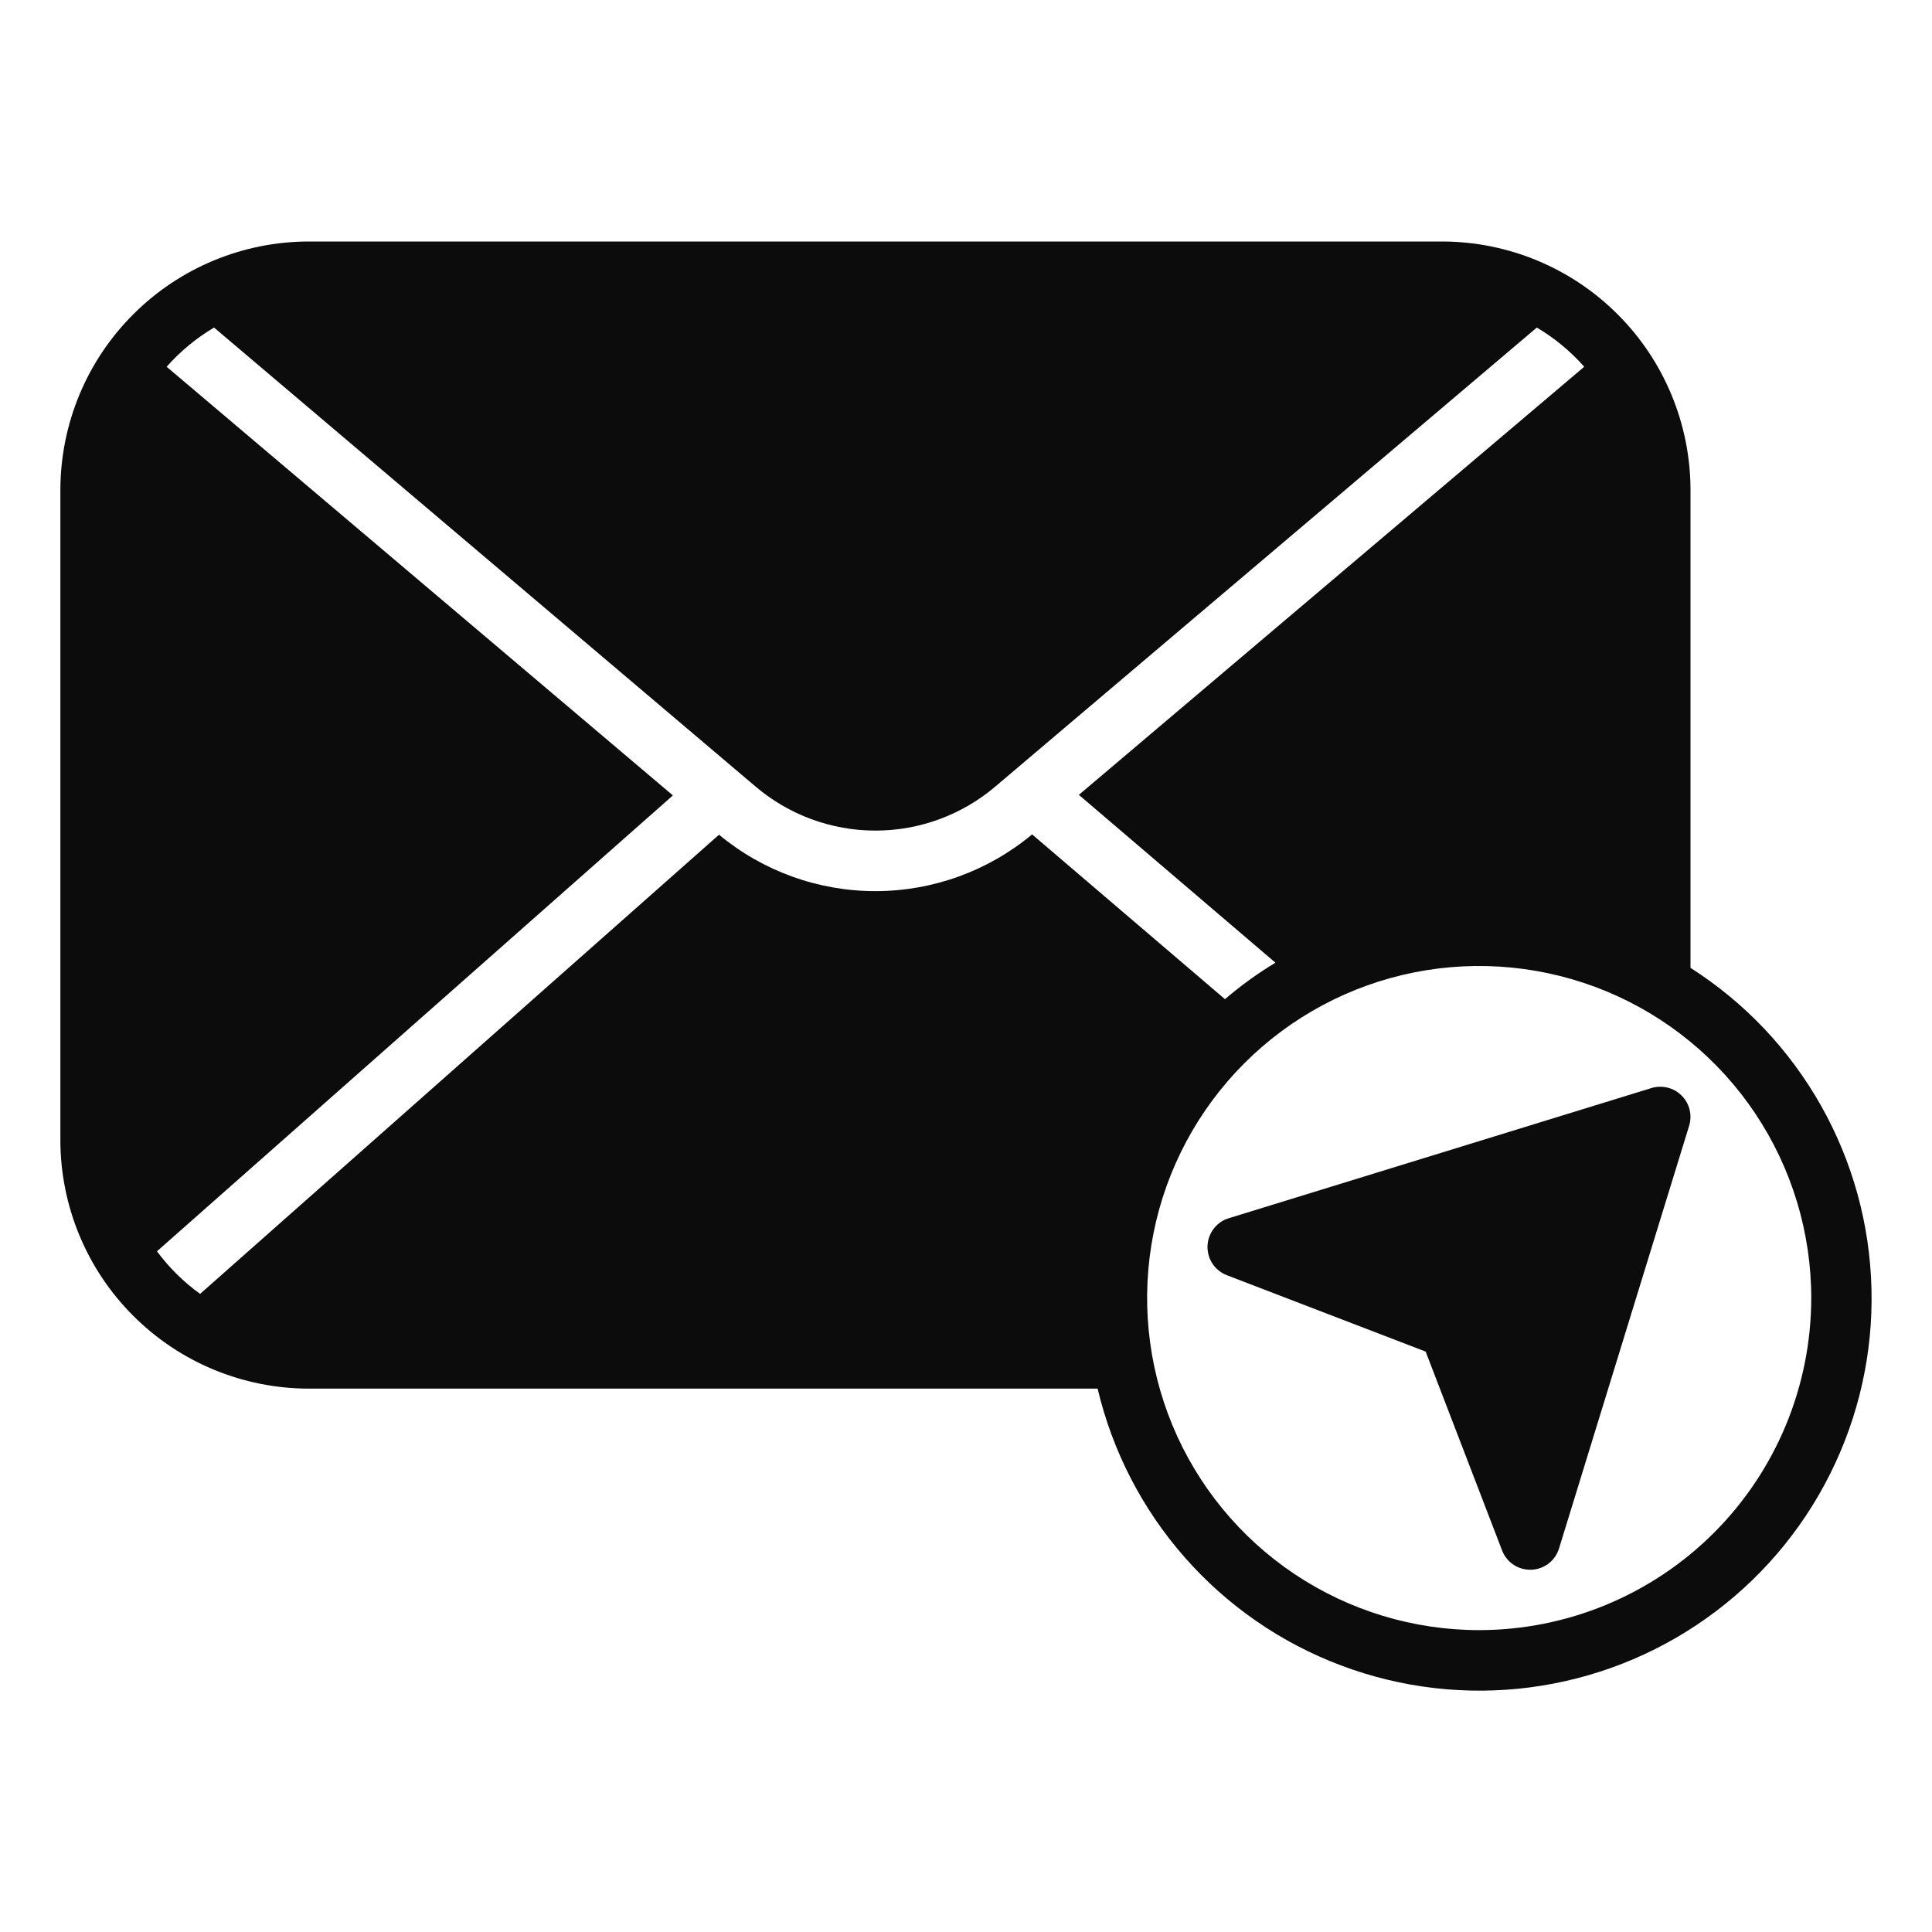
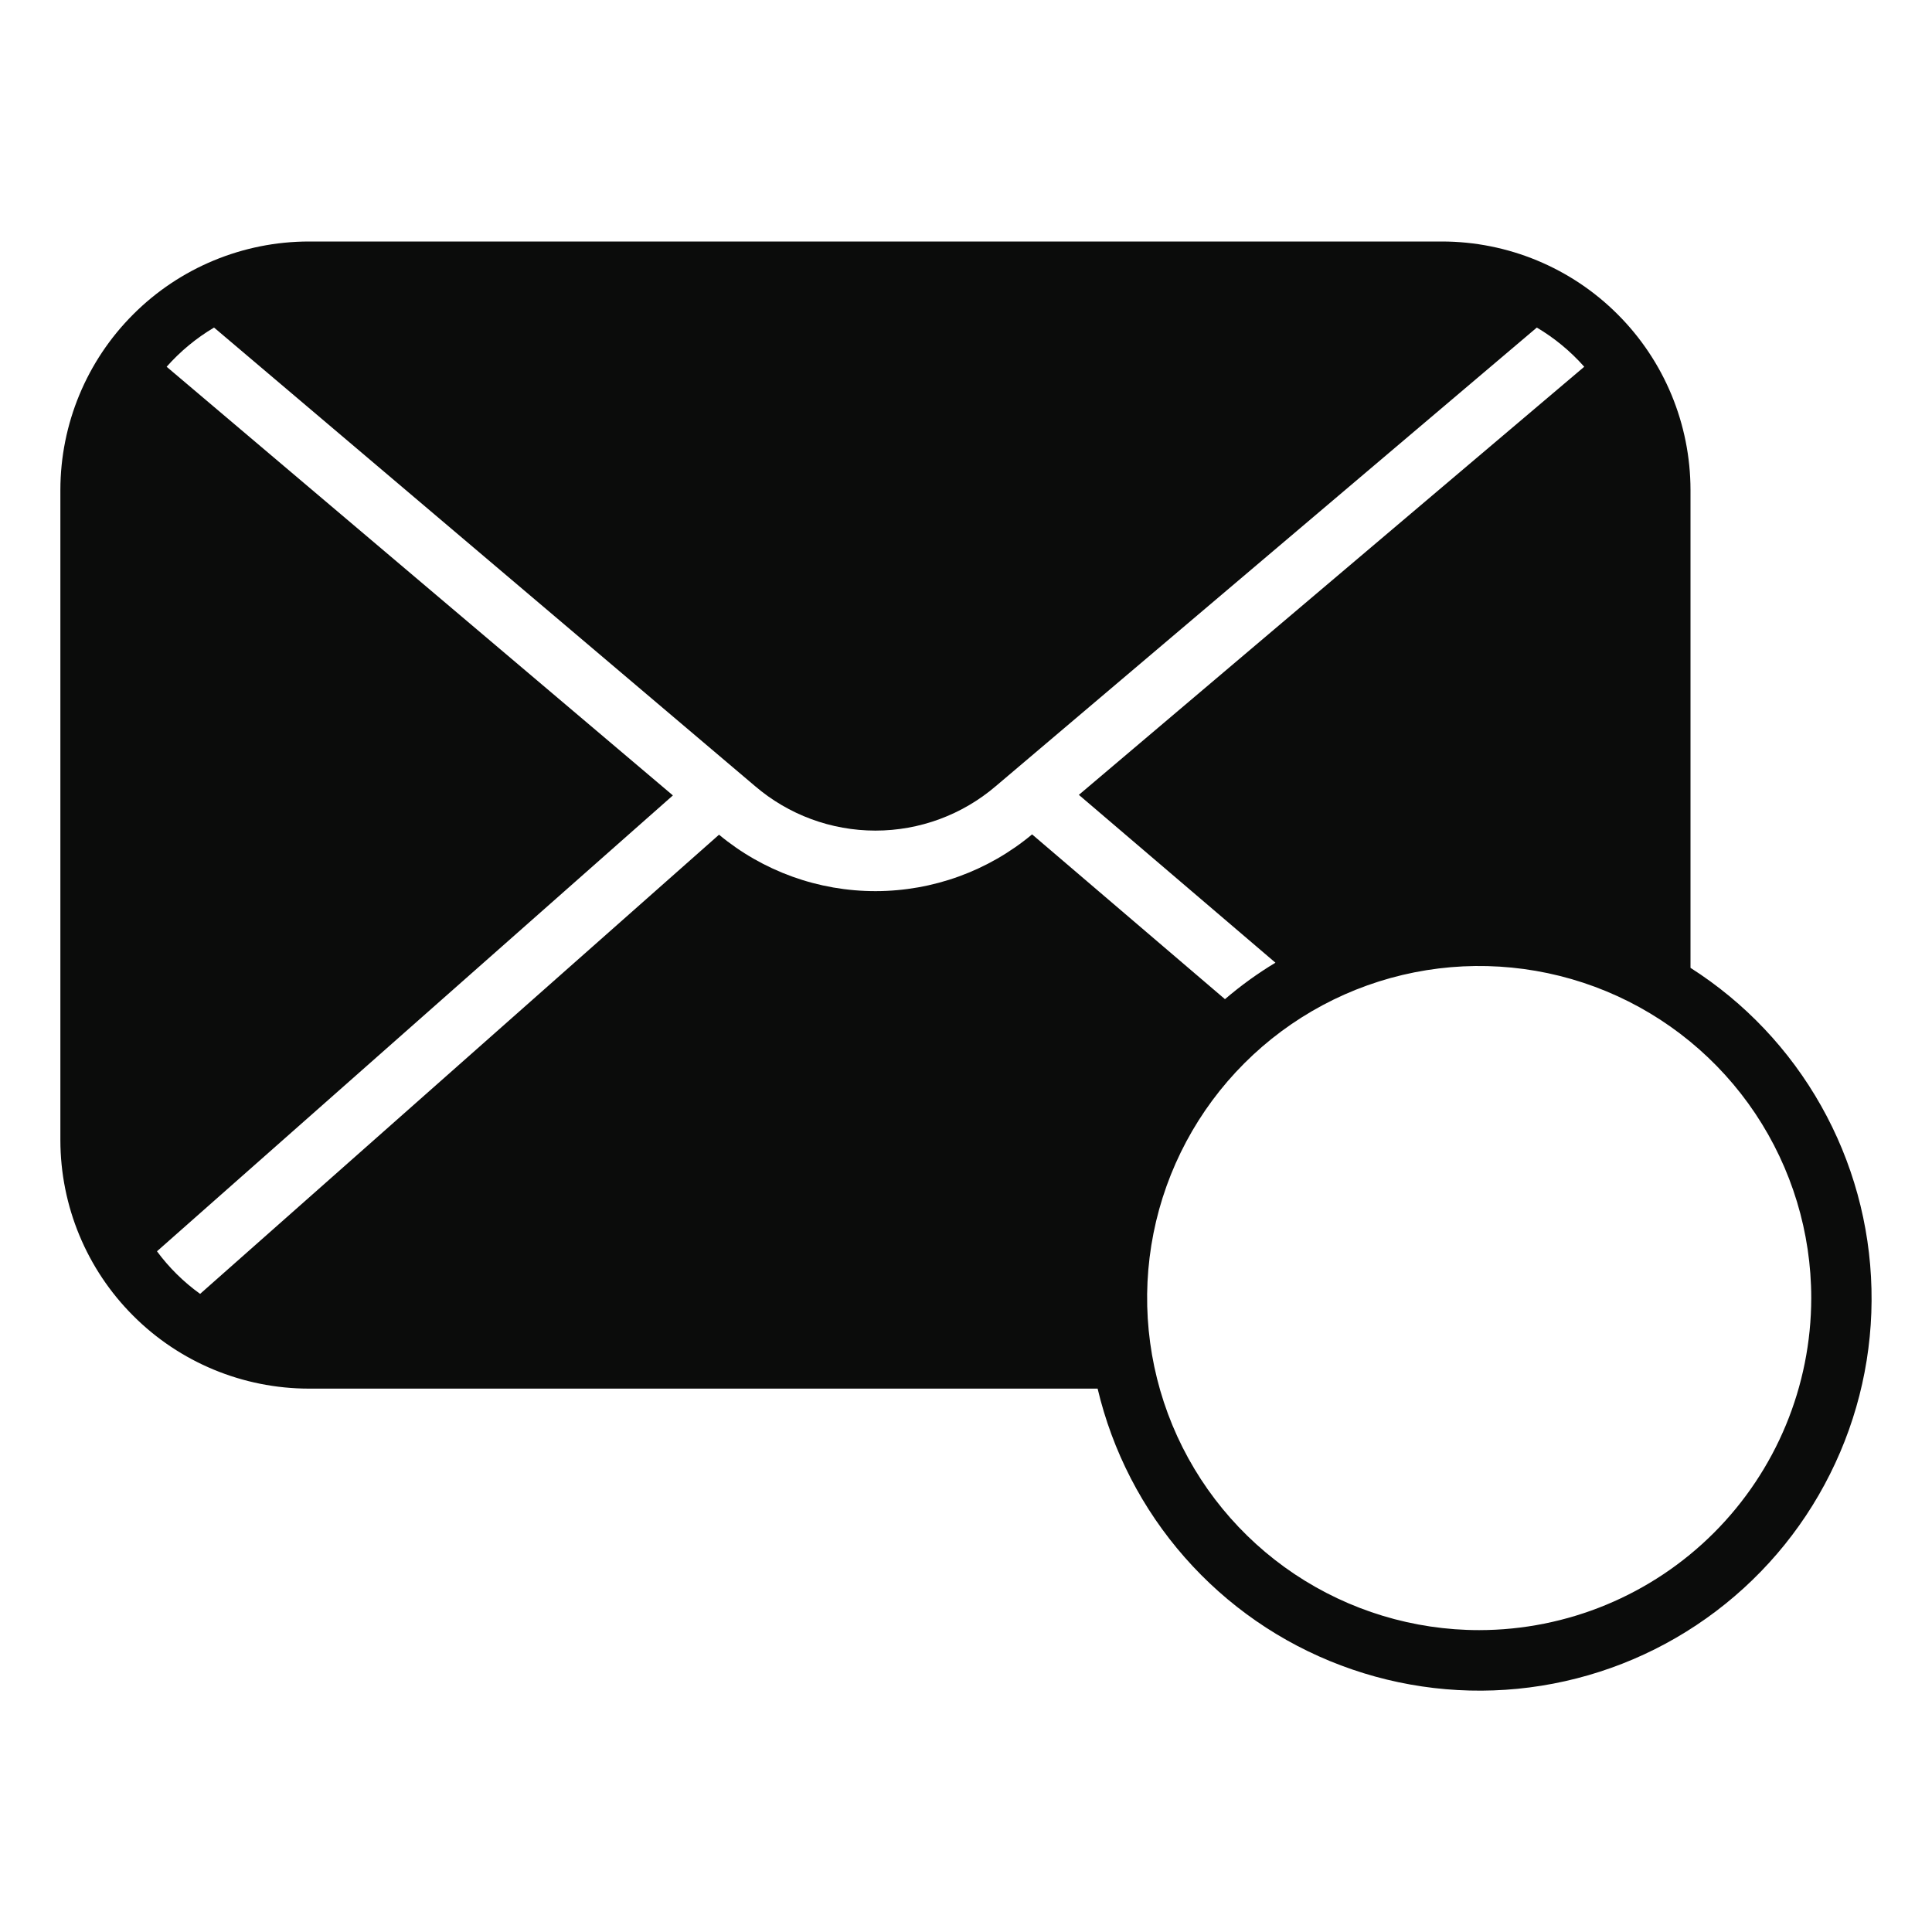
<svg xmlns="http://www.w3.org/2000/svg" width="24" height="24" viewBox="0 0 24 24" fill="none">
  <path d="M21 12.023V6.086C20.999 5.268 20.674 4.483 20.095 3.905C19.517 3.326 18.732 3.001 17.914 3H3.836C3.018 3.001 2.233 3.326 1.655 3.905C1.076 4.483 0.751 5.268 0.75 6.086V14.164C0.751 14.982 1.076 15.767 1.655 16.345C2.233 16.924 3.018 17.249 3.836 17.25H13.635C13.819 18.027 14.19 18.747 14.717 19.346C15.244 19.946 15.91 20.407 16.657 20.688C17.404 20.97 18.209 21.064 19 20.962C19.792 20.86 20.547 20.565 21.197 20.103C21.848 19.641 22.376 19.026 22.733 18.312C23.091 17.599 23.268 16.808 23.248 16.01C23.229 15.212 23.014 14.431 22.622 13.736C22.23 13.04 21.673 12.452 21 12.023ZM12.821 10.365C12.276 10.82 11.588 11.069 10.878 11.07C10.167 11.071 9.479 10.823 8.932 10.369L2.486 16.073C2.281 15.926 2.1 15.747 1.95 15.544L8.359 9.881L2.07 4.556C2.24 4.364 2.438 4.2 2.659 4.069L9.379 9.765C9.796 10.122 10.326 10.318 10.875 10.318C11.424 10.318 11.954 10.122 12.371 9.765L19.091 4.069C19.312 4.2 19.51 4.364 19.68 4.556L13.402 9.874L15.844 11.959C15.623 12.092 15.413 12.244 15.217 12.412L12.821 10.365ZM18.375 20.25C17.559 20.25 16.762 20.008 16.083 19.555C15.405 19.102 14.876 18.457 14.564 17.704C14.252 16.95 14.17 16.12 14.329 15.32C14.488 14.52 14.881 13.785 15.458 13.208C16.035 12.631 16.77 12.238 17.57 12.079C18.37 11.92 19.2 12.002 19.954 12.314C20.707 12.626 21.352 13.155 21.805 13.833C22.258 14.512 22.5 15.309 22.5 16.125C22.499 17.219 22.064 18.268 21.291 19.041C20.518 19.814 19.469 20.249 18.375 20.25Z" fill="#0B0C0B" />
-   <path d="M20.515 13.516L15.265 15.133C15.19 15.155 15.125 15.201 15.077 15.263C15.03 15.325 15.003 15.4 15 15.478C14.998 15.556 15.019 15.633 15.062 15.698C15.105 15.763 15.168 15.813 15.24 15.841L17.71 16.79L18.659 19.259C18.686 19.33 18.734 19.391 18.796 19.434C18.859 19.477 18.933 19.5 19.009 19.5H19.022C19.1 19.497 19.175 19.47 19.237 19.423C19.299 19.375 19.344 19.31 19.367 19.235L20.983 13.985C21.003 13.92 21.005 13.851 20.989 13.785C20.973 13.719 20.938 13.658 20.89 13.61C20.842 13.562 20.782 13.527 20.715 13.511C20.649 13.495 20.58 13.496 20.515 13.516Z" fill="#0B0C0B" />
</svg>